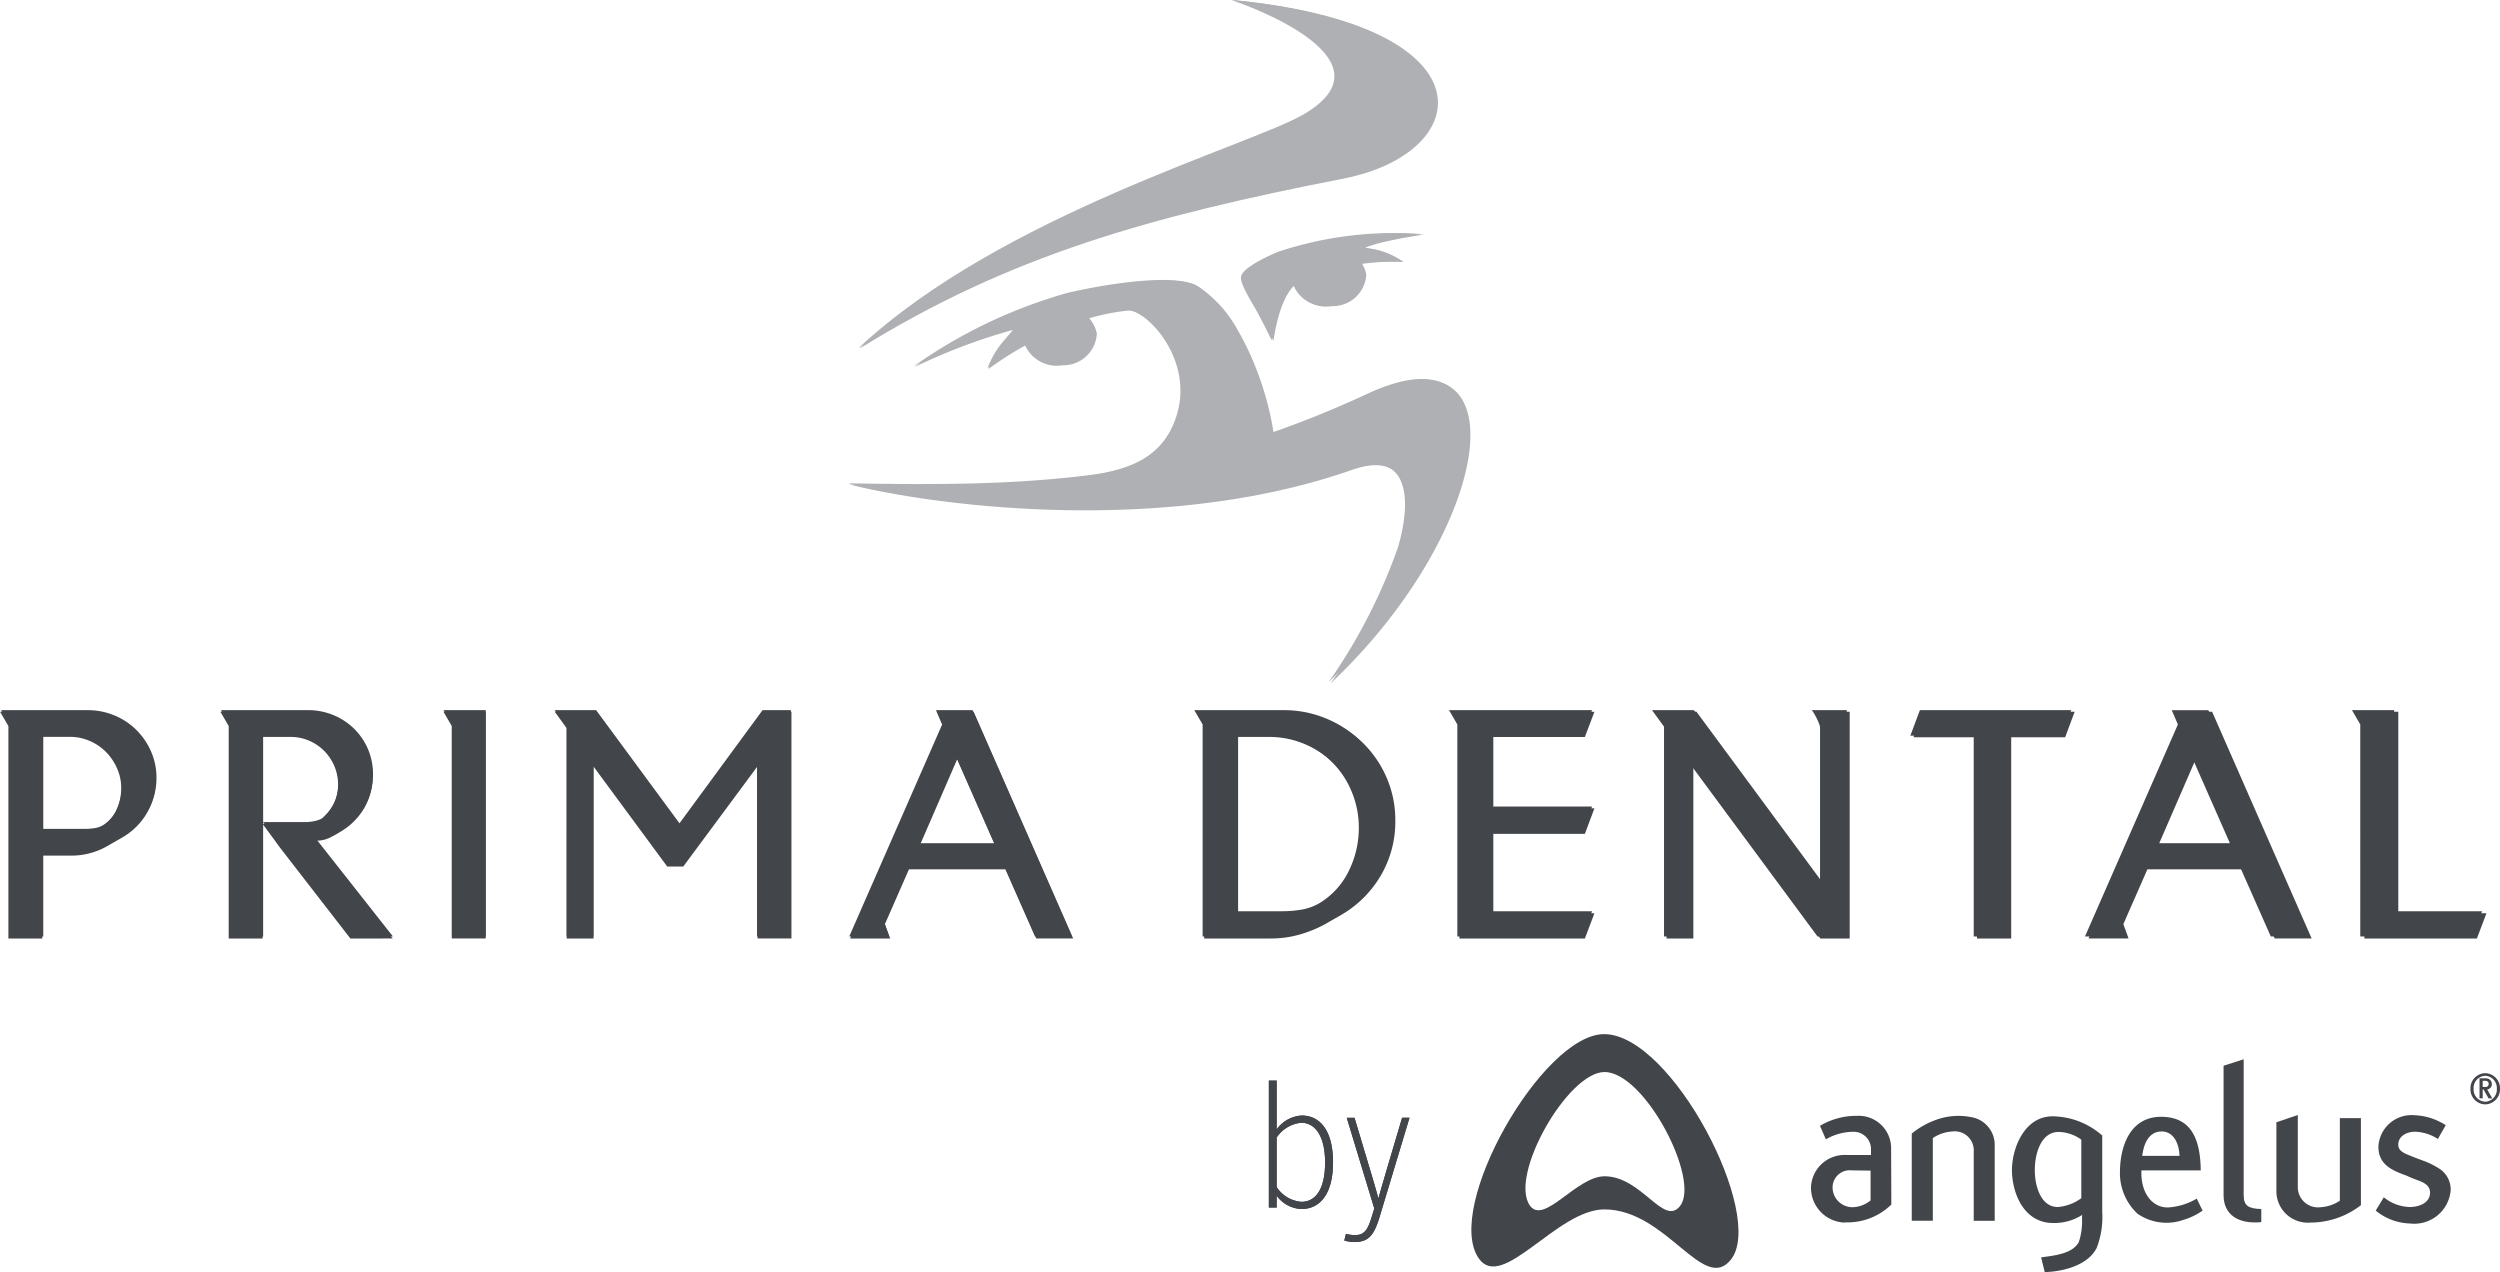
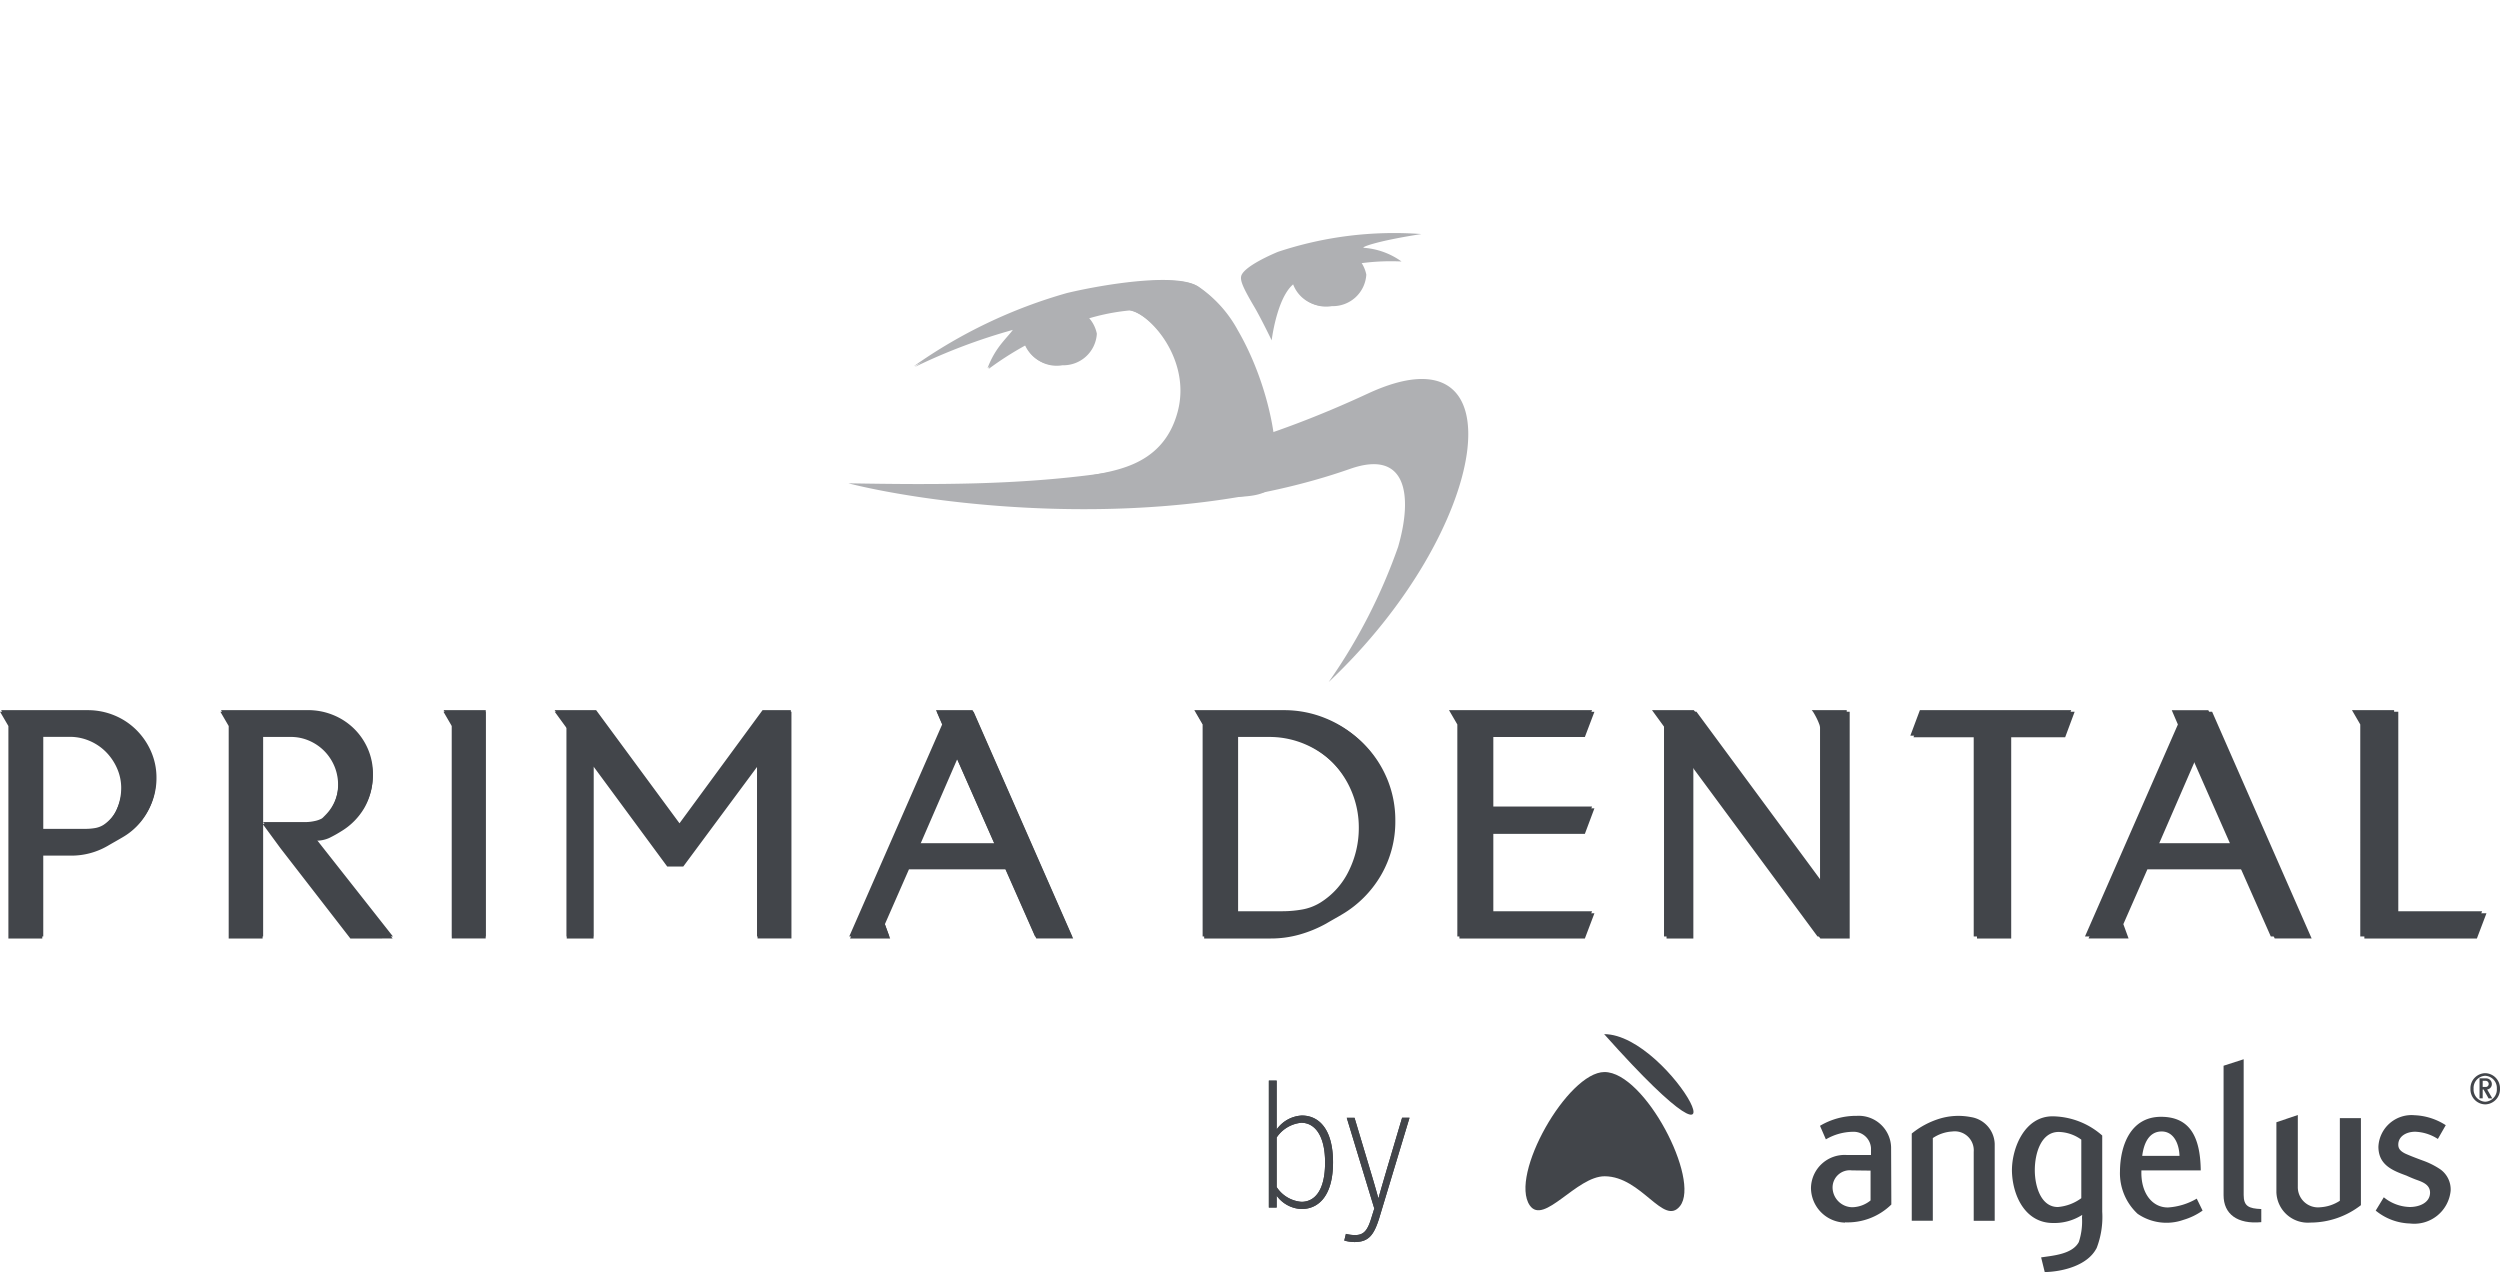
<svg xmlns="http://www.w3.org/2000/svg" id="Group_6009" data-name="Group 6009" width="154.246" height="78.487" viewBox="0 0 154.246 78.487">
  <g id="Group_6006" data-name="Group 6006" transform="translate(0 43.816)">
    <path id="Path_581" data-name="Path 581" d="M-4.537-3.821a2.355,2.355,0,0,1-.854,1.035,1.444,1.444,0,0,1-.532.2,3.431,3.431,0,0,1-.569.048H-9.111V-8.308h1.689A3.065,3.065,0,0,1-6.2-8.058a3.149,3.149,0,0,1,1.006.681,3.35,3.35,0,0,1,.683,1.006,2.986,2.986,0,0,1,.257,1.228,3.274,3.274,0,0,1-.285,1.323M-2.469-7.33A4.276,4.276,0,0,0-3.39-8.662a4.183,4.183,0,0,0-1.347-.882,4.264,4.264,0,0,0-1.642-.317h-5.333l.512.882V4.1h2.088V-1h1.784A4.454,4.454,0,0,0-5.088-1.6c.151-.089.306-.179.465-.268s.313-.179.465-.268a4.053,4.053,0,0,0,1.49-1.5,4.044,4.044,0,0,0,.541-2.052A4.007,4.007,0,0,0-2.469-7.33M8.895-4.29a2.743,2.743,0,0,1-.589.892l-.123.124a.6.6,0,0,1-.123.105,1.578,1.578,0,0,1-.456.154,2.575,2.575,0,0,1-.494.058H4.454v-5.35H6.18a2.838,2.838,0,0,1,1.139.23,2.942,2.942,0,0,1,.93.633,2.978,2.978,0,0,1,.627.94A2.917,2.917,0,0,1,9.1-5.354,2.775,2.775,0,0,1,8.895-4.29M12.462,4.1,7.718-1.922a1.923,1.923,0,0,0,.835-.163,7.432,7.432,0,0,0,.74-.412,4.056,4.056,0,0,0,1.424-1.438,3.858,3.858,0,0,0,.513-1.975,3.873,3.873,0,0,0-.314-1.563,3.944,3.944,0,0,0-.863-1.256,3.961,3.961,0,0,0-1.281-.834,4.071,4.071,0,0,0-1.547-.3H1.854l.512.882V4.1H4.454V-2.957l1.1,1.495L9.862,4.1Zm5.727,0V-9.861h-2.6l.513.882V4.1Zm18.824,0V-9.861H35.267l-5.124,6.98L25-9.861H22.438l.74,1.016V4.1h1.651V-6.486L29.365-.331h.987l4.574-6.174V4.1ZM49.555-1.654H44.924l2.3-5.292Zm4.8,5.753-6.13-13.96H45.968l.38.882L40.617,4.1h2.467l-.322-.882,1.48-3.375H50.2L52.079,4.1ZM71.453.024a4.73,4.73,0,0,1-1.765,1.985,3.2,3.2,0,0,1-1.139.431,7.072,7.072,0,0,1-1.214.105H64.507V-8.308h1.9a5.579,5.579,0,0,1,2.211.441,5.591,5.591,0,0,1,1.8,1.218,5.653,5.653,0,0,1,1.2,1.822,5.736,5.736,0,0,1,.437,2.233A5.95,5.95,0,0,1,71.453.024m2.2-5.82A6.638,6.638,0,0,0,72.2-7.924a6.824,6.824,0,0,0-2.154-1.419,6.705,6.705,0,0,0-2.619-.518H61.907l.512.882V4.1h4.1a6.5,6.5,0,0,0,1.765-.24,7.671,7.671,0,0,0,1.651-.681q.228-.134.465-.268t.465-.268A6.731,6.731,0,0,0,73.3.206a6.541,6.541,0,0,0,.883-3.356A6.588,6.588,0,0,0,73.655-5.8M86.446,2.546H80.221v-4.89h5.637l.588-1.572H80.221V-8.308h5.637l.588-1.553H77.621l.513.882V4.1h7.724ZM102.159,4.1V-9.861H100a1.148,1.148,0,0,1,.142.2q.085.143.171.316a3.5,3.5,0,0,1,.142.326.748.748,0,0,1,.057.23V.686L92.727-9.861H90.146l.74,1.016V4.1h1.651V-6.486L100.356,4.1ZM116.01-9.861h-9.337l-.588,1.572h3.909V4.1H112.1V-8.289h3.321ZM125.8-1.654h-4.631l2.3-5.292ZM130.6,4.1l-6.13-13.96h-2.258l.379.882L116.86,4.1h2.467L119,3.217l1.48-3.375h5.959L128.323,4.1ZM141.36,2.546h-5.428V-9.861h-2.6l.512.882V4.1h6.927Z" transform="translate(11.781 9.861)" fill="#42454a" />
    <path id="Path_588" data-name="Path 588" d="M-97.037-7.865h-5.44V-20.3h-2.606l.513.883V-6.308h6.942Zm-10.785,1.557L-113.964-20.3h-2.263l.381.883-5.744,13.108h2.472l-.323-.885,1.484-3.382h5.971l1.883,4.267Zm-4.812-5.766h-4.641l2.3-5.3Zm-9.811-8.225H-131.8l-.589,1.575h3.918V-6.308h2.111V-18.724h3.329ZM-136.325-6.308V-20.3h-2.169a1.068,1.068,0,0,1,.143.2q.085.144.172.317a3.448,3.448,0,0,1,.142.327.729.729,0,0,1,.057.231v9.493l-7.8-10.57h-2.587l.742,1.018V-6.308h1.654V-16.917l7.836,10.609Zm-15.749-1.557h-6.238v-4.9h5.648l.59-1.576h-6.238v-4.4h5.648l.59-1.556h-8.844l.514.883V-6.308h7.74Zm-12.818-8.36a6.666,6.666,0,0,0-1.456-2.134,6.83,6.83,0,0,0-2.159-1.422,6.7,6.7,0,0,0-2.624-.518h-5.536l.515.883V-6.308h4.108a6.493,6.493,0,0,0,1.768-.241,7.682,7.682,0,0,0,1.656-.682c.151-.09.307-.179.465-.269s.314-.18.467-.269a6.757,6.757,0,0,0,2.444-2.441,6.561,6.561,0,0,0,.885-3.363,6.612,6.612,0,0,0-.532-2.652m-2.207,5.832a4.732,4.732,0,0,1-1.769,1.99,3.211,3.211,0,0,1-1.141.432,7.1,7.1,0,0,1-1.217.106h-2.834V-18.743h1.9a5.577,5.577,0,0,1,2.216.442,5.609,5.609,0,0,1,1.807,1.22,5.666,5.666,0,0,1,1.207,1.825,5.753,5.753,0,0,1,.437,2.239,5.952,5.952,0,0,1-.608,2.623m-17.135,4.085L-190.377-20.3h-2.264l.381.883L-198-6.308h2.473l-.324-.885,1.484-3.382h5.972l1.884,4.267Zm-4.812-5.766h-4.641l2.3-5.3Zm-12.57,5.766V-20.3h-1.749l-5.136,7-5.155-7h-2.566l.741,1.018V-6.308h1.655V-16.917l4.546,6.169h.989l4.584-6.188V-6.308Zm-18.865,0V-20.3h-2.606l.514.883V-6.308Zm-5.74,0-4.755-6.035a1.932,1.932,0,0,0,.837-.164,7.541,7.541,0,0,0,.742-.413,4.07,4.07,0,0,0,1.427-1.441,3.873,3.873,0,0,0,.513-1.979,3.889,3.889,0,0,0-.314-1.567,3.938,3.938,0,0,0-.866-1.259A3.978,3.978,0,0,0-229.92-20a4.078,4.078,0,0,0-1.55-.3h-5.382l.514.883V-6.308h2.092V-13.38l1.1,1.5,4.317,5.574Zm-3.575-8.408a2.748,2.748,0,0,1-.591.893l-.123.125a.529.529,0,0,1-.124.105,1.569,1.569,0,0,1-.456.155,2.58,2.58,0,0,1-.494.057h-2.663v-5.362h1.73a2.815,2.815,0,0,1,1.141.231,2.955,2.955,0,0,1,.934.634,2.992,2.992,0,0,1,.627.941,2.939,2.939,0,0,1,.227,1.153,2.808,2.808,0,0,1-.208,1.067m-11.389-3.046a4.3,4.3,0,0,0-.922-1.336,4.225,4.225,0,0,0-1.351-.884A4.271,4.271,0,0,0-245.1-20.3h-5.345l.515.883V-6.308h2.091v-5.113h1.788a4.458,4.458,0,0,0,2.244-.6c.153-.089.308-.179.467-.269s.313-.179.465-.269a4.061,4.061,0,0,0,1.493-1.5,4.05,4.05,0,0,0,.541-2.056,4.024,4.024,0,0,0-.341-1.653m-2.073,3.517a2.357,2.357,0,0,1-.856,1.038,1.427,1.427,0,0,1-.533.2,3.427,3.427,0,0,1-.57.048h-2.625v-5.785h1.694a3.069,3.069,0,0,1,1.226.25,3.161,3.161,0,0,1,1.008.682,3.345,3.345,0,0,1,.684,1.009,2.993,2.993,0,0,1,.257,1.23,3.266,3.266,0,0,1-.285,1.326" transform="translate(250.448 20.396)" fill="#42454a" />
  </g>
  <g id="Group_6007" data-name="Group 6007" transform="translate(52.337 0)">
    <path id="Path_582" data-name="Path 582" d="M-12.567-1.907a7.65,7.65,0,0,0-2.411-2.65c-1.27-.783-5.517-.152-8.007.44A30.938,30.938,0,0,0-32.436.4a35.522,35.522,0,0,1,6.075-2.292c.222-.057-.453.565-.89,1.192a5.468,5.468,0,0,0-.636,1.22A19.524,19.524,0,0,1-23.245-2.03a13.134,13.134,0,0,1,4.029-1.053c1.277.132,3.924,3.036,3.062,6.286-.968,3.65-4.443,3.638-5.787,4.045-.546.165,5.1.578,6.3.846,1.483.333,4.2.507,4.964-.127,1.019-.847.4-5.969-1.888-9.874" transform="translate(36.479 22.196)" fill="#afb0b3" />
    <path id="Path_583" data-name="Path 583" d="M-7.04-.041a22.712,22.712,0,0,0-8.857,1.1c-1.024.432-2.178,1.052-2.264,1.516-.053.287.138.728.8,1.853.432.73,1.085,2.088,1.085,2.088s.383-3.191,1.685-3.668A13.874,13.874,0,0,1-8.263,1.652,4.552,4.552,0,0,0-10.58.808C-10.821.793-9.885.4-7.04-.041" transform="translate(42.399 14.482)" fill="#afb0b3" />
    <path id="Path_584" data-name="Path 584" d="M-1.5-2.26A2.064,2.064,0,0,0,.623-4.2,2.055,2.055,0,0,0-1.745-5.826,2.063,2.063,0,0,0-3.867-3.884,2.056,2.056,0,0,0-1.5-2.26" transform="translate(14.633 24.746)" fill="#afb0b3" />
    <path id="Path_585" data-name="Path 585" d="M-1.5-2.26A2.064,2.064,0,0,0,.623-4.2,2.056,2.056,0,0,0-1.745-5.826,2.063,2.063,0,0,0-3.867-3.885,2.056,2.056,0,0,0-1.5-2.26" transform="translate(31.222 21.106)" fill="#afb0b3" />
-     <path id="Path_586" data-name="Path 586" d="M0-13.582c9.21-5.732,17.926-8.157,29.8-10.475,8.167-1.594,9.286-9.438-6.812-11-.153-.065,10.631,3.458,4.465,7.06C24.21-26.1,8.77-21.782,0-13.582" transform="translate(0.634 35.056)" fill="#afb0b3" />
    <path id="Path_587" data-name="Path 587" d="M0-4.071c10.859.187,20,.063,32.048-5.532,9.542-4.433,7.563,8.4-2.408,17.794A34.408,34.408,0,0,0,33.925-.151c.921-3.185.521-6.032-2.961-4.811C19.317-.877,5.213-2.752,0-4.071" transform="translate(0 33.89)" fill="#afb0b3" />
    <path id="Path_589" data-name="Path 589" d="M-12.595-1.912A7.679,7.679,0,0,0-15.01-4.568c-1.273-.784-5.53-.153-8.026.442A31.007,31.007,0,0,0-32.507.4a35.621,35.621,0,0,1,6.088-2.3c.223-.058-.454.565-.891,1.2A5.463,5.463,0,0,0-27.948.52,19.544,19.544,0,0,1-23.3-2.035a13.142,13.142,0,0,1,4.037-1.054c1.281.132,3.933,3.041,3.07,6.3-.971,3.658-4.453,3.646-5.8,4.054-.547.165,5.112.579,6.312.848,1.486.332,4.208.508,4.975-.128,1.022-.848.4-5.983-1.893-9.9" transform="translate(36.606 22.245)" fill="#afb0b3" />
-     <path id="Path_590" data-name="Path 590" d="M-7.055-.041a22.755,22.755,0,0,0-8.876,1.1c-1.027.434-2.184,1.054-2.269,1.52-.054.287.138.73.807,1.857.432.731,1.088,2.092,1.088,2.092s.383-3.2,1.688-3.677a13.925,13.925,0,0,1,6.337-1.2A4.553,4.553,0,0,0-10.6.811c-.241-.016.7-.412,3.548-.851" transform="translate(42.54 14.513)" fill="#afb0b3" />
    <path id="Path_591" data-name="Path 591" d="M-1.5-2.265A2.068,2.068,0,0,0,.625-4.211,2.061,2.061,0,0,0-1.749-5.839,2.069,2.069,0,0,0-3.876-3.894,2.06,2.06,0,0,0-1.5-2.265" transform="translate(14.712 24.801)" fill="#afb0b3" />
    <path id="Path_592" data-name="Path 592" d="M-1.5-2.265A2.068,2.068,0,0,0,.625-4.211,2.061,2.061,0,0,0-1.748-5.839,2.069,2.069,0,0,0-3.875-3.894,2.061,2.061,0,0,0-1.5-2.265" transform="translate(31.337 21.153)" fill="#afb0b3" />
-     <path id="Path_593" data-name="Path 593" d="M0-13.613c9.23-5.744,17.966-8.175,29.867-10.5,8.185-1.6,9.305-9.459-6.827-11.022-.153-.064,10.655,3.466,4.474,7.076C24.263-26.157,8.79-21.831,0-13.613" transform="translate(0.682 35.133)" fill="#afb0b3" />
-     <path id="Path_594" data-name="Path 594" d="M0-4.079c10.883.187,20.048.063,32.119-5.544C41.681-14.066,39.7-1.2,29.706,8.21A34.505,34.505,0,0,0,34-.152c.924-3.191.522-6.045-2.968-4.821C19.359-.878,5.223-2.758,0-4.079" transform="translate(0.047 33.965)" fill="#afb0b3" />
  </g>
  <g id="Group_6008" data-name="Group 6008" transform="translate(78.286 63.804)">
    <path id="Path_595" data-name="Path 595" d="M-2.195-3.2c0-1.692-.651-2.454-1.468-2.454a2.068,2.068,0,0,0-1.519.909v3.06a2.015,2.015,0,0,0,1.53.91c.826,0,1.457-.711,1.457-2.424M-5.182-1.155v.73h-.482v-7.83h.482V-5.24A2.034,2.034,0,0,1-3.632-6.1c1.08,0,1.928.87,1.928,2.891S-2.564-.331-3.652-.331a1.984,1.984,0,0,1-1.53-.824" transform="translate(5.664 11.122)" fill="#42454a" />
    <path id="Path_596" data-name="Path 596" d="M-2.195-3.2c0-1.692-.651-2.454-1.468-2.454a2.068,2.068,0,0,0-1.519.909v3.06a2.015,2.015,0,0,0,1.53.91c.826,0,1.457-.711,1.457-2.424M-5.182-1.155v.73h-.482v-7.83h.482V-5.24A2.034,2.034,0,0,1-3.632-6.1c1.08,0,1.928.87,1.928,2.891S-2.564-.331-3.652-.331a1.984,1.984,0,0,1-1.53-.824" transform="translate(5.664 11.122)" fill="#42454a" />
    <path id="Path_597" data-name="Path 597" d="M0-4.792l.1-.413a2.2,2.2,0,0,0,.584.074c.543,0,.762-.328.981-1.036l.187-.6-1.7-5.6h.48l.982,3.281c.189.625.324,1.09.48,1.659h.022c.165-.6.314-1.088.5-1.734l.951-3.207h.458L2.151-6.157C1.826-5.141,1.513-4.7.625-4.7A2.36,2.36,0,0,1,0-4.792" transform="translate(4.654 17.528)" fill="#42454a" />
    <path id="Path_598" data-name="Path 598" d="M0-4.792l.1-.413a2.2,2.2,0,0,0,.584.074c.543,0,.762-.328.981-1.036l.187-.6-1.7-5.6h.48l.982,3.281c.189.625.324,1.09.48,1.659h.022c.165-.6.314-1.088.5-1.734l.951-3.207h.458L2.151-6.157C1.826-5.141,1.513-4.7.625-4.7A2.36,2.36,0,0,1,0-4.792" transform="translate(4.654 17.528)" fill="#42454a" />
    <path id="Path_599" data-name="Path 599" d="M-1.33-4.164A2.154,2.154,0,0,1-3.433-6.3,2.074,2.074,0,0,1-1.205-8.334H.27v-.433a1.074,1.074,0,0,0-1.128-1A3.39,3.39,0,0,0-2.514-9.3l-.362-.836a4.367,4.367,0,0,1,2.271-.615A2,2,0,0,1,1.511-8.822L1.526-5.28a3.86,3.86,0,0,1-2.856,1.1Zm.418-3.222A1.061,1.061,0,0,0-2.1-6.327,1.231,1.231,0,0,0-.884-5.113,1.843,1.843,0,0,0,.244-5.532v-1.84Z" transform="translate(36.881 15.793)" fill="#42454a" />
    <path id="Path_600" data-name="Path 600" d="M-2.414-1.407A1.172,1.172,0,0,0-3.737-2.663a2.393,2.393,0,0,0-1.2.406v5.1h-1.3V-2.537a5.108,5.108,0,0,1,1.685-.907A4,4,0,0,1-2.6-3.554,1.733,1.733,0,0,1-1.119-1.9V2.847H-2.414Z" transform="translate(45.903 8.67)" fill="#42454a" />
    <path id="Path_601" data-name="Path 601" d="M-3.3-5.152c-.545,1.045-2.048,1.436-3.19,1.464l-.223-.907c.752-.112,1.922-.195,2.326-.948a4.081,4.081,0,0,0,.195-1.521l.013-.153a3.175,3.175,0,0,1-1.8.5c-1.768,0-2.521-1.785-2.535-3.249,0-1.381.78-3.333,2.506-3.333a4.707,4.707,0,0,1,3.065,1.185v4.7A5.334,5.334,0,0,1-3.3-5.138Zm-2.327-7.183c-1.1,0-1.476,1.34-1.476,2.358,0,.99.376,2.274,1.42,2.274a2.831,2.831,0,0,0,1.449-.545v-3.612a2.465,2.465,0,0,0-1.393-.475" transform="translate(54.361 18.37)" fill="#42454a" />
    <path id="Path_602" data-name="Path 602" d="M-.687-3.785A3.421,3.421,0,0,1-1.773-6.408C-1.759-8-1.119-9.768.76-9.768c1.8,0,2.424,1.269,2.451,3.305H-.45c-.056,1.436.7,2.314,1.658,2.287a4,4,0,0,0,1.755-.543l.361.738a3.988,3.988,0,0,1-1.183.572A3.141,3.141,0,0,1-.687-3.785m.293-3.571H1.9c-.028-.809-.39-1.507-1.1-1.507-.766,0-1.1.7-1.2,1.507" transform="translate(54.286 14.869)" fill="#42454a" />
    <path id="Path_603" data-name="Path 603" d="M0-.256l1.24-.4V7.72c0,.684.305.837,1.087.866v.809C.849,9.534,0,8.893,0,7.735Z" transform="translate(58.905 2.206)" fill="#42454a" />
    <path id="Path_604" data-name="Path 604" d="M0-3.008V-7.316l1.322-.447v4.407A1.247,1.247,0,0,0,2.715-2.072a2.454,2.454,0,0,0,1.2-.4v-5.1h1.3V-2.2a5.094,5.094,0,0,1-3.12,1.074A1.939,1.939,0,0,1,0-3.008" transform="translate(62.164 12.753)" fill="#42454a" />
    <path id="Path_605" data-name="Path 605" d="M0-3.723l.5-.823a2.635,2.635,0,0,0,1.6.6c.64,0,1.266-.292,1.253-.907-.014-.5-.515-.655-.9-.794-.181-.07-.377-.153-.557-.236C1.031-6.2.167-6.54.167-7.669A2.046,2.046,0,0,1,2.4-9.608a3.82,3.82,0,0,1,1.922.614l-.487.85A2.754,2.754,0,0,0,2.437-8.59c-.543,0-1.044.278-1.044.8,0,.251.14.4.418.543.306.14.71.293,1.086.432A4.806,4.806,0,0,1,4-6.261,1.526,1.526,0,0,1,4.624-4.95,2.255,2.255,0,0,1,2.117-2.928,3.5,3.5,0,0,1,0-3.723" transform="translate(68.291 14.612)" fill="#42454a" />
    <path id="Path_606" data-name="Path 606" d="M0-.609a.931.931,0,0,1,.911-.962.934.934,0,0,1,.912.965A.933.933,0,0,1,.911.355.93.93,0,0,1,0-.609m.194,0a.755.755,0,0,0,.717.8.752.752,0,0,0,.717-.8.752.752,0,0,0-.717-.8.75.75,0,0,0-.717.8m.613.042H.755v.55H.56V-1.251l.4,0a.35.35,0,0,1,.36.349.329.329,0,0,1-.289.336l.318.553H1.119ZM.755-1.1V-.72l.186,0A.183.183,0,0,0,1.126-.91.192.192,0,0,0,.943-1.1Z" transform="translate(74.137 3.98)" fill="#42454a" />
-     <path id="Path_607" data-name="Path 607" d="M-5.182,0c-3.8,0-9.906,10.7-7.739,13.833,1.452,2.094,4.843-3.035,7.767-3.019,3.838.021,6.109,5.237,7.8,3.088C4.788,11.183-1,0-5.182,0M-.5,10.607C-1.51,11.886-2.861,8.783-5.145,8.77c-1.74-.009-3.759,3.043-4.623,1.8-1.289-1.862,2.344-8.231,4.606-8.231C-2.673,2.336.771,8.99-.5,10.607" transform="translate(25.869)" fill="#42454a" />
+     <path id="Path_607" data-name="Path 607" d="M-5.182,0C4.788,11.183-1,0-5.182,0M-.5,10.607C-1.51,11.886-2.861,8.783-5.145,8.77c-1.74-.009-3.759,3.043-4.623,1.8-1.289-1.862,2.344-8.231,4.606-8.231C-2.673,2.336.771,8.99-.5,10.607" transform="translate(25.869)" fill="#42454a" />
  </g>
</svg>